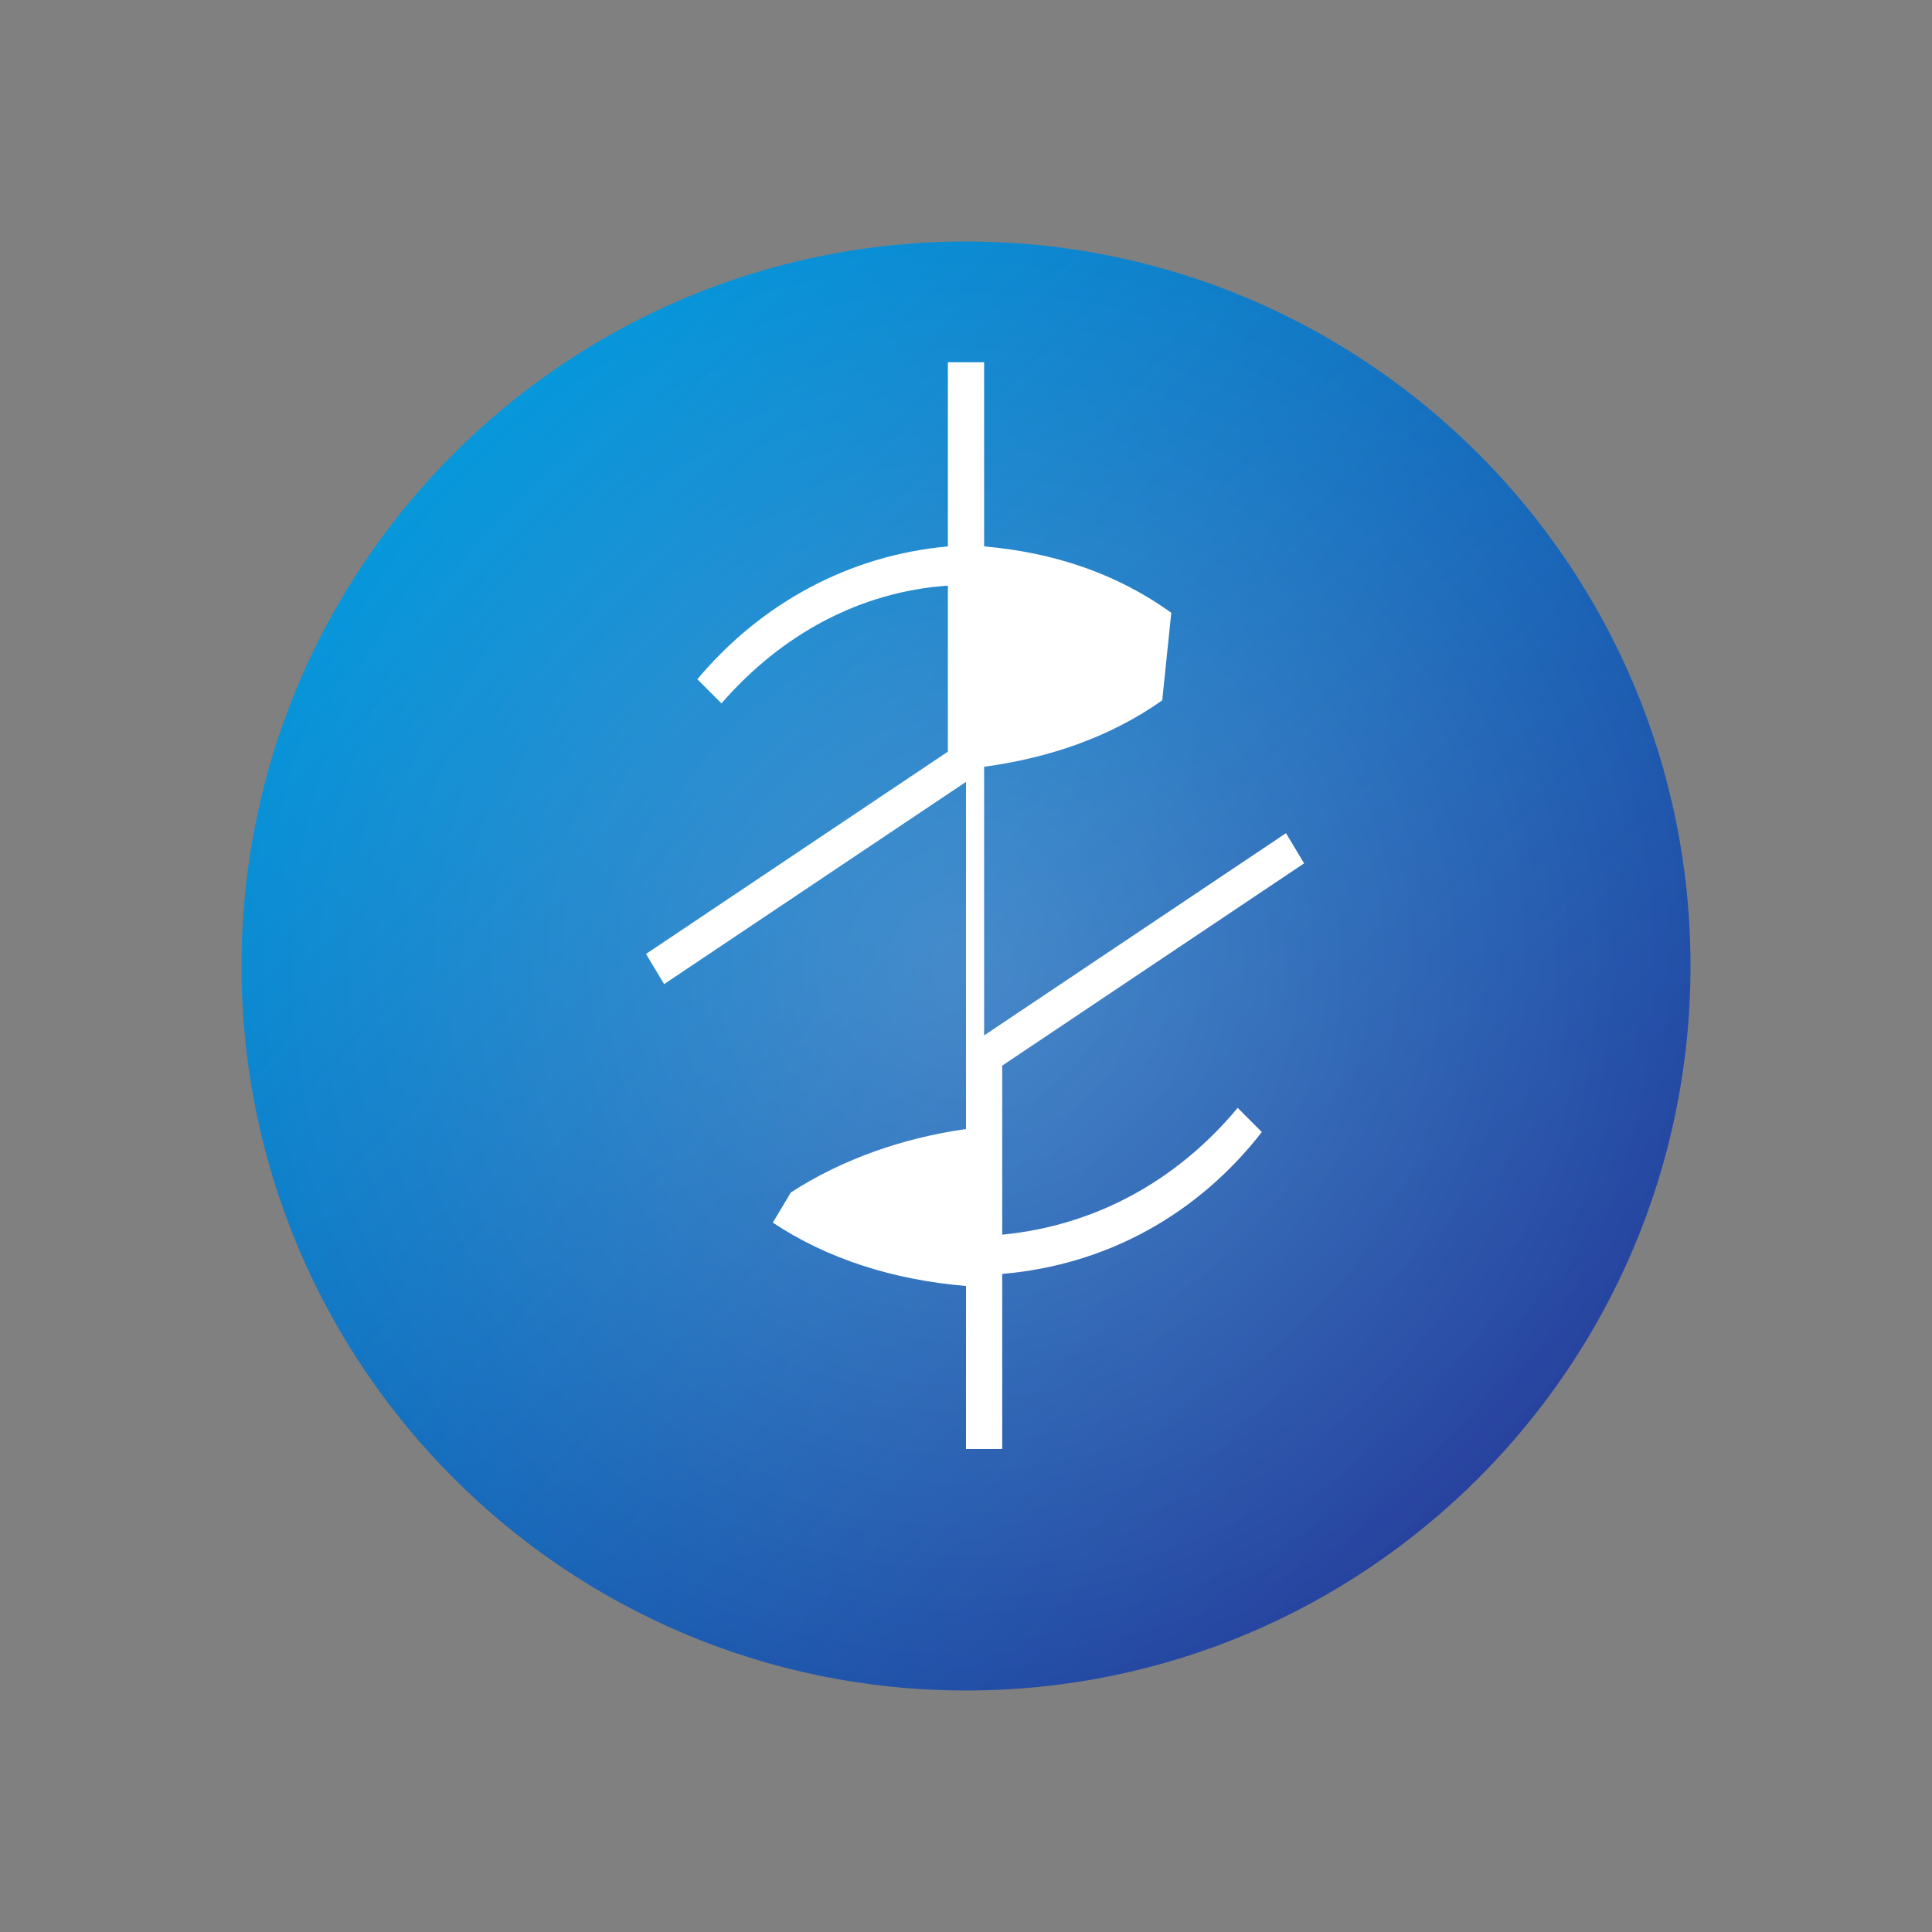
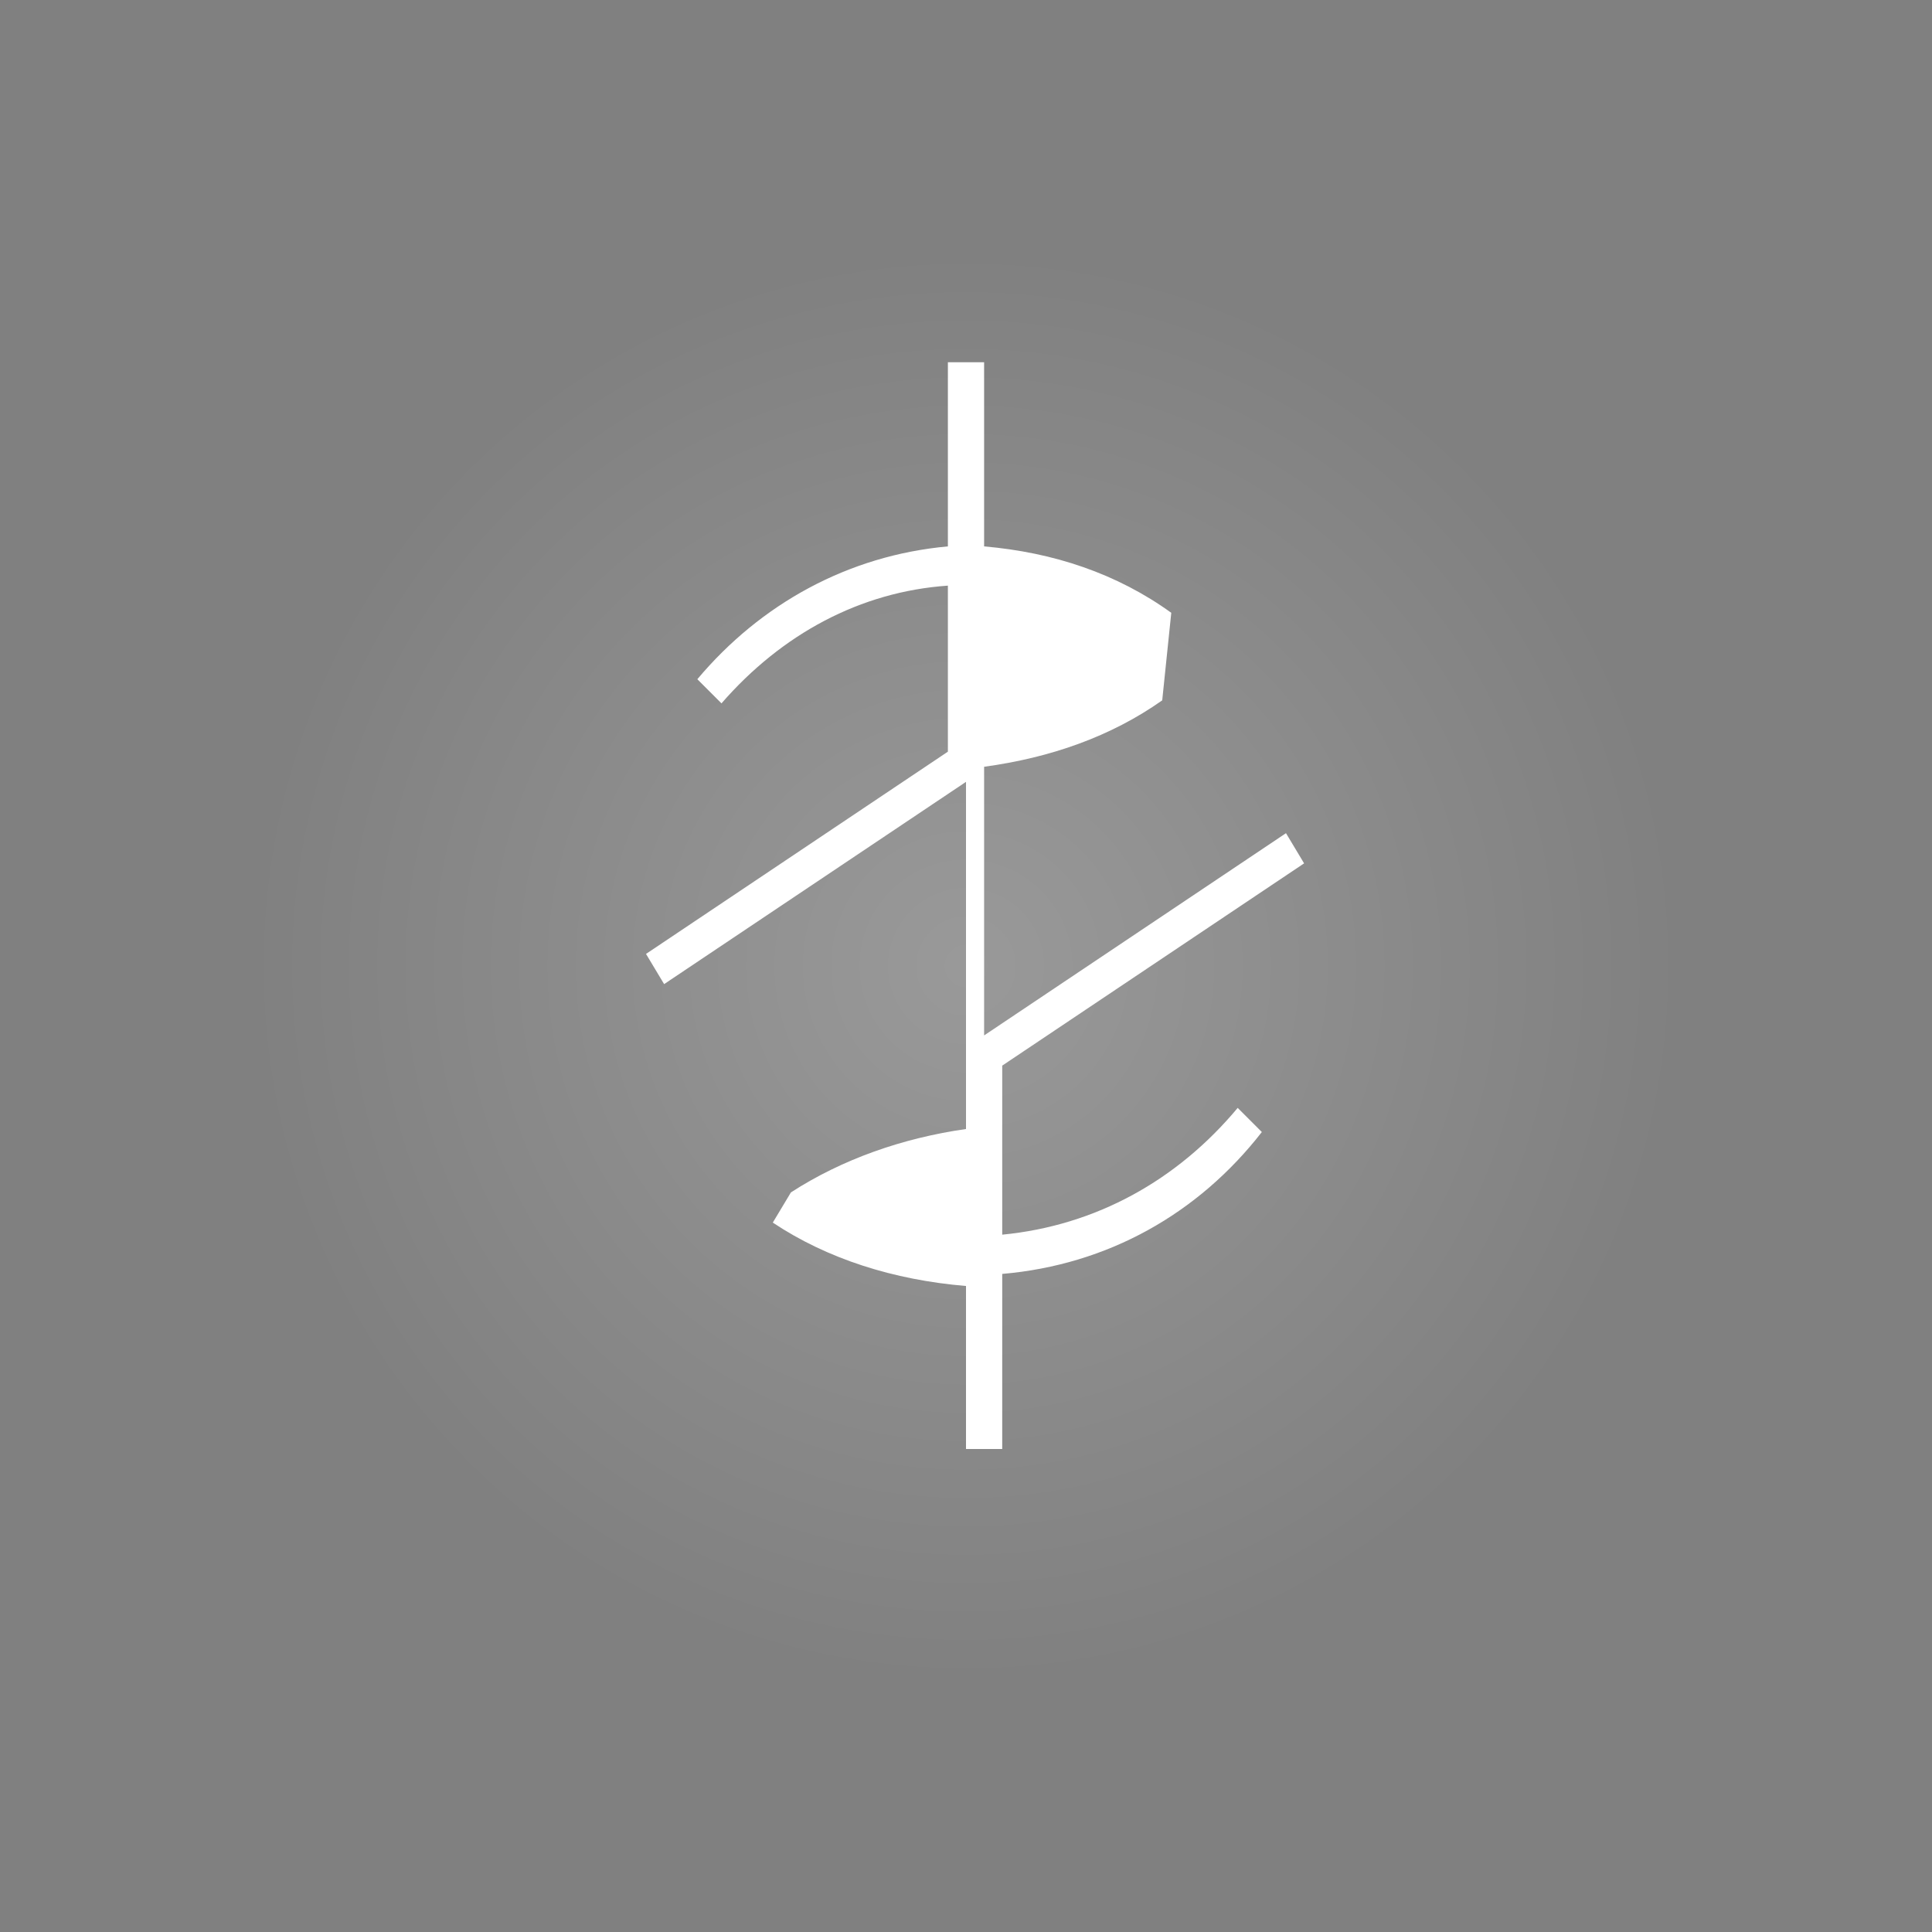
<svg xmlns="http://www.w3.org/2000/svg" width="64" height="64" viewBox="0 0 64 64" fill="none">
  <rect x="0" y="0" width="64" height="64" fill="#808080" stroke="none" />
-   <path d="M32 56C45.255 56 56 45.255 56 32C56 18.745 45.255 8 32 8C18.745 8 8 18.745 8 32C8 45.255 18.745 56 32 56Z" fill="url(#paint0_linear_1_3)" />
  <path d="M32 56C45.255 56 56 45.255 56 32C56 18.745 45.255 8 32 8C18.745 8 8 18.745 8 32C8 45.255 18.745 56 32 56Z" fill="url(#paint1_radial_1_3)" fill-opacity="0.2" />
  <path d="M38.8,20.3c-1.8-1.3-3.9-2-6.2-2.2V12h-1.2v6.1c-3.3,0.3-6.2,1.9-8.3,4.4l0.8,0.8c2-2.3,4.6-3.7,7.5-3.9v5.5l-10,6.7l0.6,1l10-6.7v11.5c-2.1,0.3-4.1,1-5.8,2.1l-0.6,1c1.8,1.2,4,1.9,6.4,2.1V48h1.2v-5.8c3.5-0.3,6.5-2,8.6-4.7l-0.8-0.8c-2,2.4-4.7,3.9-7.8,4.2v-5.6l10-6.7l-0.6-1l-10,6.7V25.4c2.2-0.3,4.2-1,5.9-2.2L38.8,20.3z" fill="white" />
  <defs>
    <linearGradient id="paint0_linear_1_3" x1="8" y1="8" x2="56" y2="56" gradientUnits="userSpaceOnUse">
      <stop stop-color="#00A9E8" />
      <stop offset="1" stop-color="#2E3192" />
    </linearGradient>
    <radialGradient id="paint1_radial_1_3" cx="0" cy="0" r="1" gradientUnits="userSpaceOnUse" gradientTransform="translate(32 32) rotate(90) scale(24)">
      <stop stop-color="white" />
      <stop offset="1" stop-color="white" stop-opacity="0" />
    </radialGradient>
  </defs>
</svg>